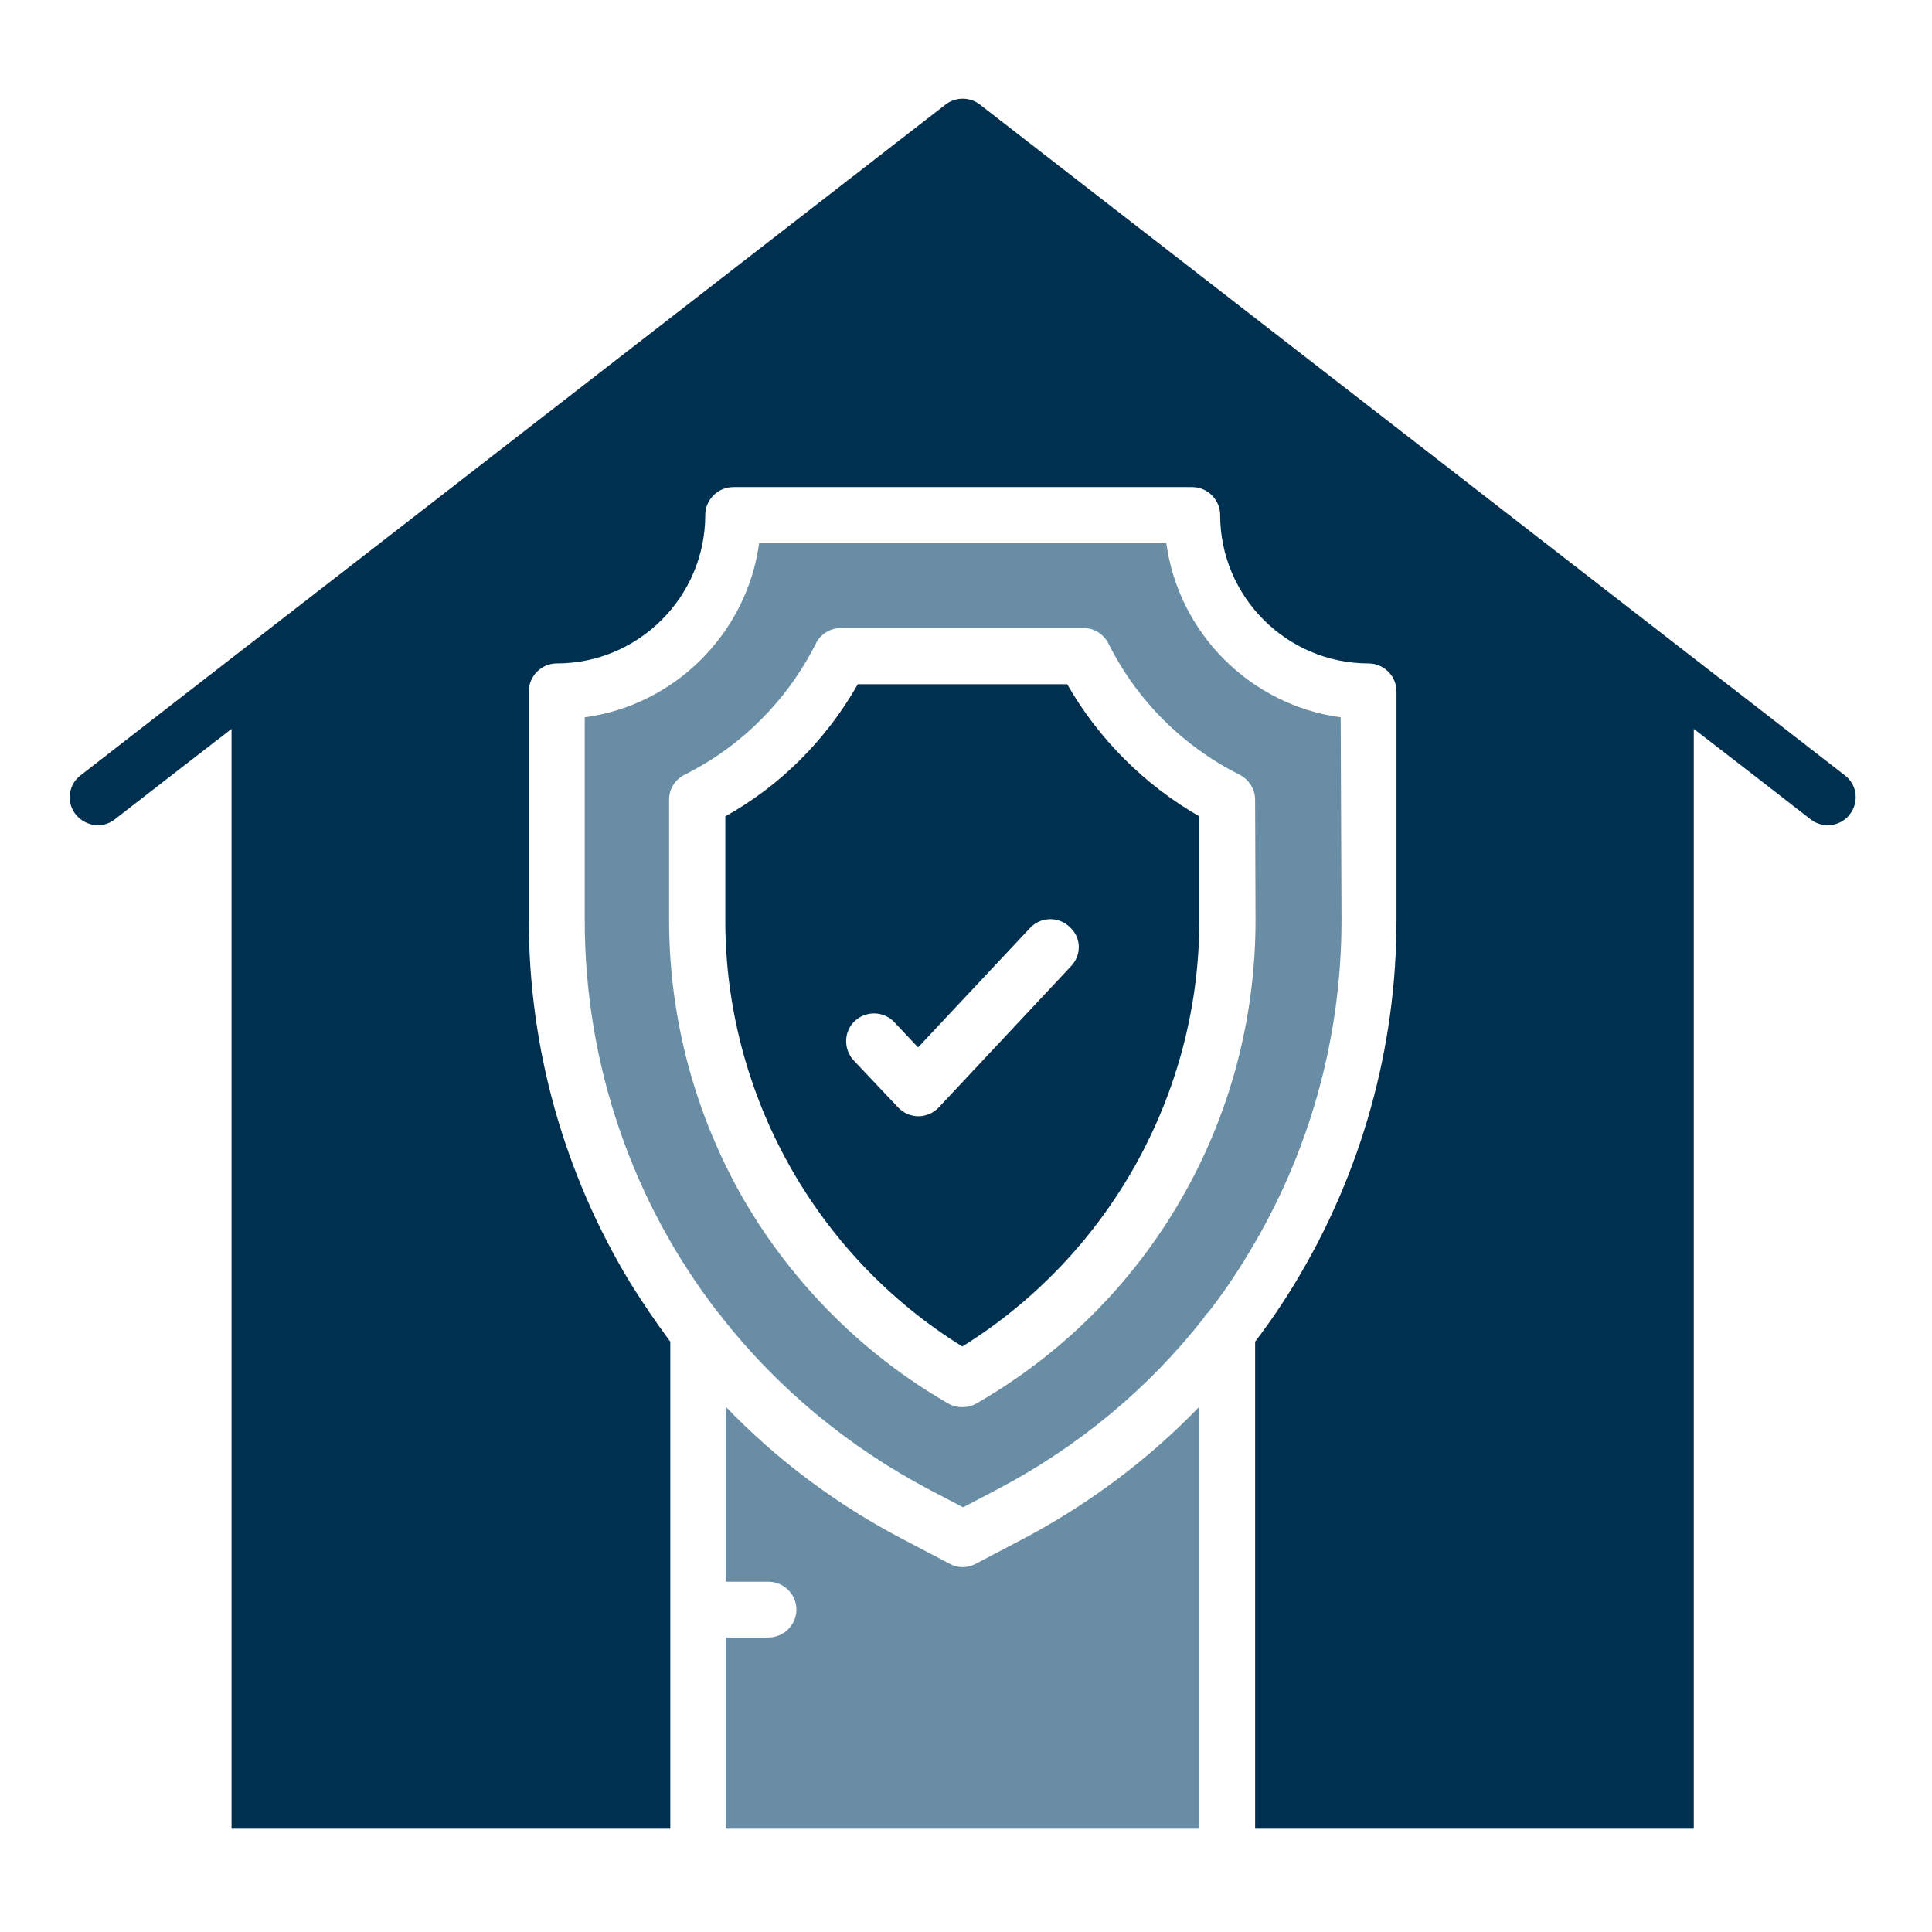
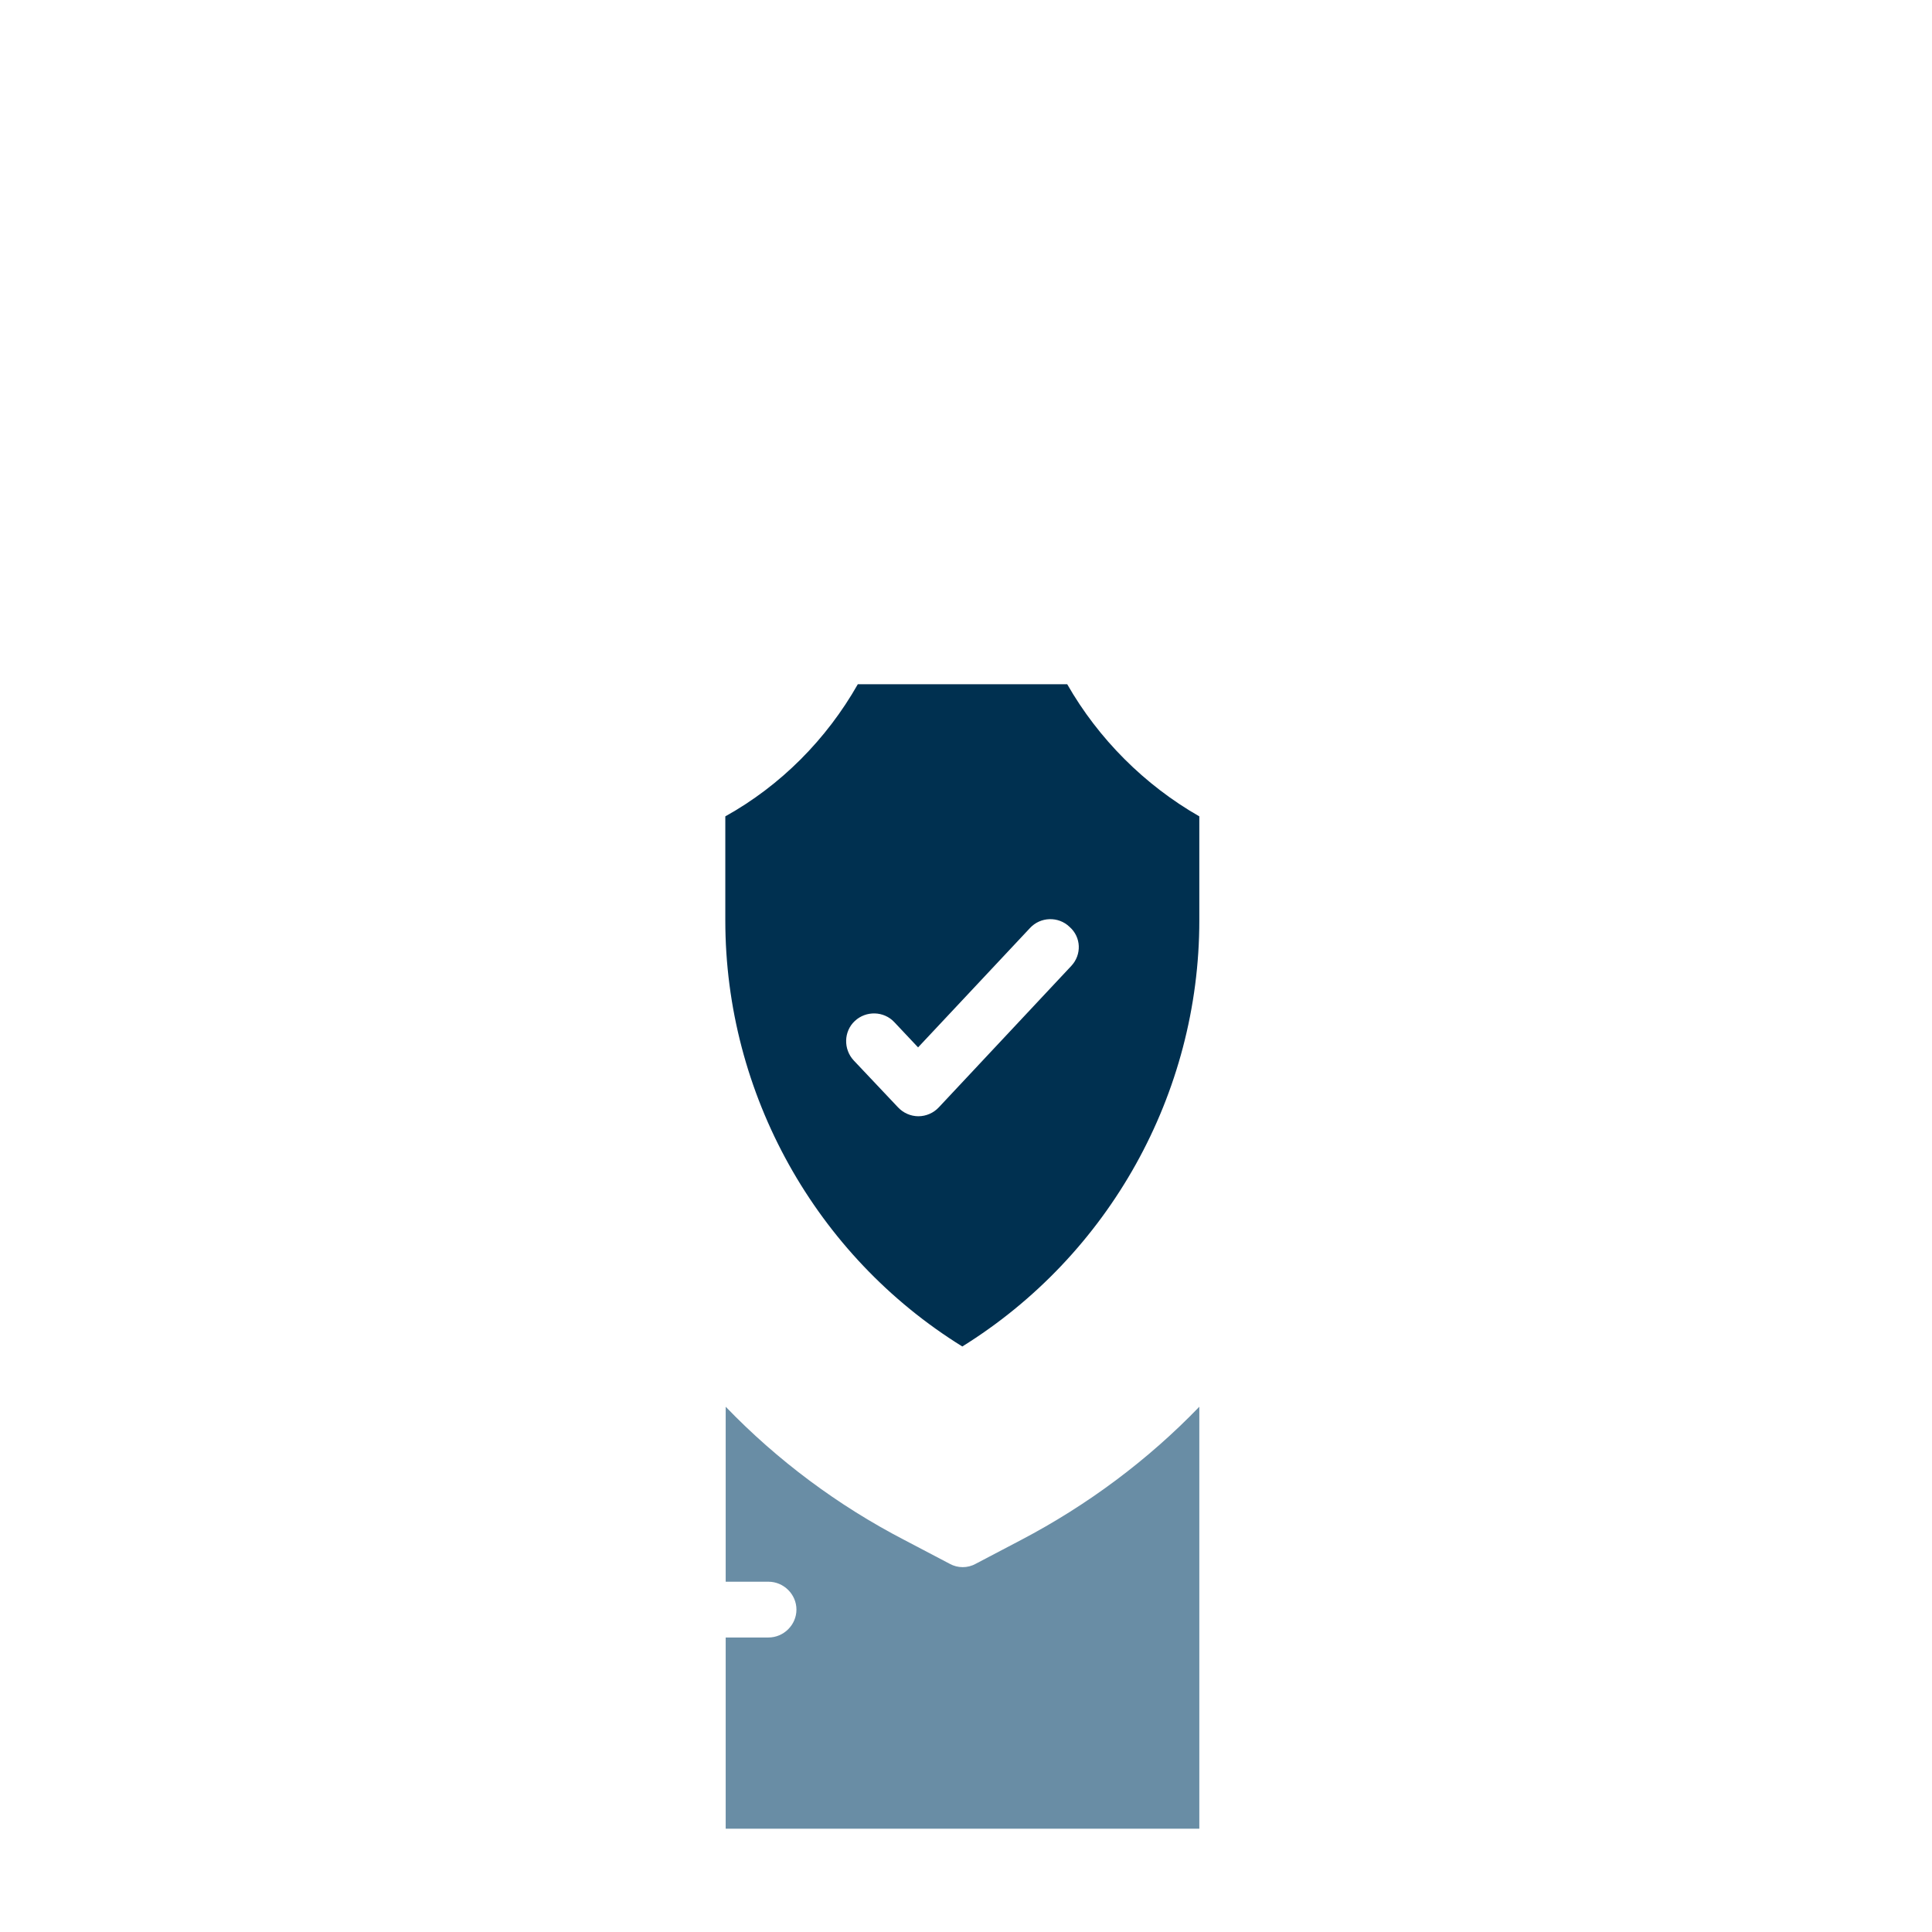
<svg xmlns="http://www.w3.org/2000/svg" width="101" viewBox="0 0 75.75 75.75" height="101" preserveAspectRatio="xMidYMid meet">
  <defs>
    <clipPath id="682d5b9c07">
      <path d="M 28 55 L 48 55 L 48 71.801 L 28 71.801 Z M 28 55 " clip-rule="nonzero" />
    </clipPath>
    <clipPath id="080014a1a3">
-       <path d="M 2.59 3.773 L 72.855 3.773 L 72.855 71.801 L 2.59 71.801 Z M 2.59 3.773 " clip-rule="nonzero" />
-     </clipPath>
+       </clipPath>
  </defs>
  <g clip-path="url(#682d5b9c07)">
    <path fill="#698da5" d="M 40.035 60.379 L 38.258 61.312 C 38.098 61.402 37.922 61.445 37.746 61.445 C 37.57 61.445 37.395 61.402 37.234 61.312 L 35.457 60.379 C 32.844 59.023 30.48 57.258 28.453 55.156 L 28.453 62.016 L 30.129 62.016 C 30.73 62.016 31.227 62.512 31.227 63.109 C 31.227 63.707 30.73 64.203 30.129 64.203 L 28.453 64.203 L 28.453 71.699 L 47.023 71.699 L 47.023 55.156 C 45.012 57.242 42.648 59.008 40.035 60.379 Z M 40.035 60.379 " fill-opacity="1" fill-rule="nonzero" />
  </g>
-   <path fill="#698da5" d="M 52.566 28.125 C 49.023 27.645 46.207 24.828 45.727 21.285 L 29.766 21.285 C 29.285 24.828 26.469 27.645 22.926 28.125 L 22.926 36.078 C 22.926 41.75 24.805 47.121 28.133 51.438 C 28.207 51.512 28.262 51.582 28.32 51.672 C 30.496 54.43 33.254 56.734 36.477 58.426 L 37.762 59.098 L 39.043 58.426 C 42.281 56.734 45.039 54.43 47.199 51.672 C 47.242 51.582 47.316 51.512 47.387 51.438 C 47.957 50.707 48.469 49.949 48.949 49.148 C 51.297 45.281 52.598 40.789 52.598 36.078 Z M 49.227 36.09 C 49.227 39.941 48.219 43.734 46.293 47.047 C 44.383 50.359 41.613 53.117 38.285 55.027 C 38.109 55.129 37.922 55.172 37.73 55.172 C 37.543 55.172 37.352 55.129 37.176 55.027 C 33.852 53.117 31.094 50.344 29.168 47.047 C 27.258 43.734 26.234 39.941 26.234 36.09 L 26.234 31.352 C 26.234 30.926 26.469 30.562 26.848 30.371 C 29.051 29.277 30.875 27.453 31.984 25.238 C 32.172 24.859 32.551 24.625 32.961 24.625 L 42.488 24.625 C 42.895 24.625 43.273 24.859 43.465 25.238 C 44.559 27.441 46.383 29.266 48.598 30.371 C 48.965 30.562 49.211 30.941 49.211 31.352 Z M 49.227 36.09 " fill-opacity="1" fill-rule="nonzero" />
  <g clip-path="url(#080014a1a3)">
-     <path fill="#003050" d="M 72.336 30.402 L 68.219 27.207 L 68.16 27.164 L 38.418 4.098 C 38.023 3.793 37.469 3.793 37.074 4.098 L 7.328 27.164 L 7.27 27.207 L 3.156 30.402 C 2.676 30.766 2.59 31.465 2.969 31.934 C 3.348 32.398 4.02 32.504 4.5 32.125 L 6.891 30.27 L 9.078 28.578 L 9.078 71.699 L 26.281 71.699 L 26.281 52.605 C 25.727 51.859 25.199 51.086 24.703 50.285 C 22.105 45.996 20.734 41.094 20.734 36.078 L 20.734 27.105 C 20.734 26.508 21.23 26.012 21.828 26.012 C 25.039 26.012 27.652 23.398 27.652 20.191 C 27.652 19.594 28.148 19.098 28.746 19.098 L 46.746 19.098 C 47.344 19.098 47.84 19.594 47.84 20.191 C 47.84 23.398 50.453 26.012 53.66 26.012 C 54.258 26.012 54.754 26.508 54.754 27.105 L 54.754 36.078 C 54.754 41.082 53.383 45.996 50.789 50.285 C 50.305 51.086 49.781 51.859 49.211 52.605 L 49.211 71.699 L 66.41 71.699 L 66.41 28.578 L 68.602 30.27 L 70.992 32.125 C 71.195 32.285 71.43 32.355 71.664 32.355 C 71.984 32.355 72.32 32.211 72.523 31.934 C 72.902 31.453 72.816 30.766 72.336 30.402 Z M 72.336 30.402 " fill-opacity="1" fill-rule="nonzero" />
+     <path fill="#003050" d="M 72.336 30.402 L 68.219 27.207 L 68.16 27.164 L 38.418 4.098 C 38.023 3.793 37.469 3.793 37.074 4.098 L 7.328 27.164 L 7.27 27.207 L 3.156 30.402 C 2.676 30.766 2.59 31.465 2.969 31.934 C 3.348 32.398 4.02 32.504 4.5 32.125 L 6.891 30.27 L 9.078 28.578 L 9.078 71.699 L 26.281 71.699 L 26.281 52.605 C 25.727 51.859 25.199 51.086 24.703 50.285 C 22.105 45.996 20.734 41.094 20.734 36.078 L 20.734 27.105 C 20.734 26.508 21.23 26.012 21.828 26.012 C 25.039 26.012 27.652 23.398 27.652 20.191 C 27.652 19.594 28.148 19.098 28.746 19.098 L 46.746 19.098 C 47.344 19.098 47.84 19.594 47.84 20.191 C 47.84 23.398 50.453 26.012 53.66 26.012 C 54.258 26.012 54.754 26.508 54.754 27.105 L 54.754 36.078 C 50.305 51.086 49.781 51.859 49.211 52.605 L 49.211 71.699 L 66.41 71.699 L 66.41 28.578 L 68.602 30.27 L 70.992 32.125 C 71.195 32.285 71.43 32.355 71.664 32.355 C 71.984 32.355 72.32 32.211 72.523 31.934 C 72.902 31.453 72.816 30.766 72.336 30.402 Z M 72.336 30.402 " fill-opacity="1" fill-rule="nonzero" />
  </g>
  <path fill="#003050" d="M 41.844 26.828 L 33.633 26.828 C 32.406 28.988 30.613 30.797 28.438 32.008 L 28.438 36.09 C 28.438 42.891 31.984 49.234 37.73 52.793 C 43.48 49.219 47.023 42.891 47.023 36.09 L 47.023 32.008 C 44.879 30.781 43.07 28.973 41.844 26.828 Z M 42.004 37.871 L 36.812 43.414 C 36.609 43.633 36.316 43.766 36.008 43.766 C 35.703 43.766 35.41 43.633 35.207 43.414 L 33.473 41.578 C 33.062 41.137 33.078 40.438 33.516 40.031 C 33.953 39.621 34.652 39.637 35.062 40.074 L 35.996 41.066 L 40.387 36.383 C 40.793 35.945 41.496 35.918 41.934 36.34 C 42.398 36.746 42.414 37.434 42.004 37.871 Z M 42.004 37.871 " fill-opacity="1" fill-rule="nonzero" />
</svg>